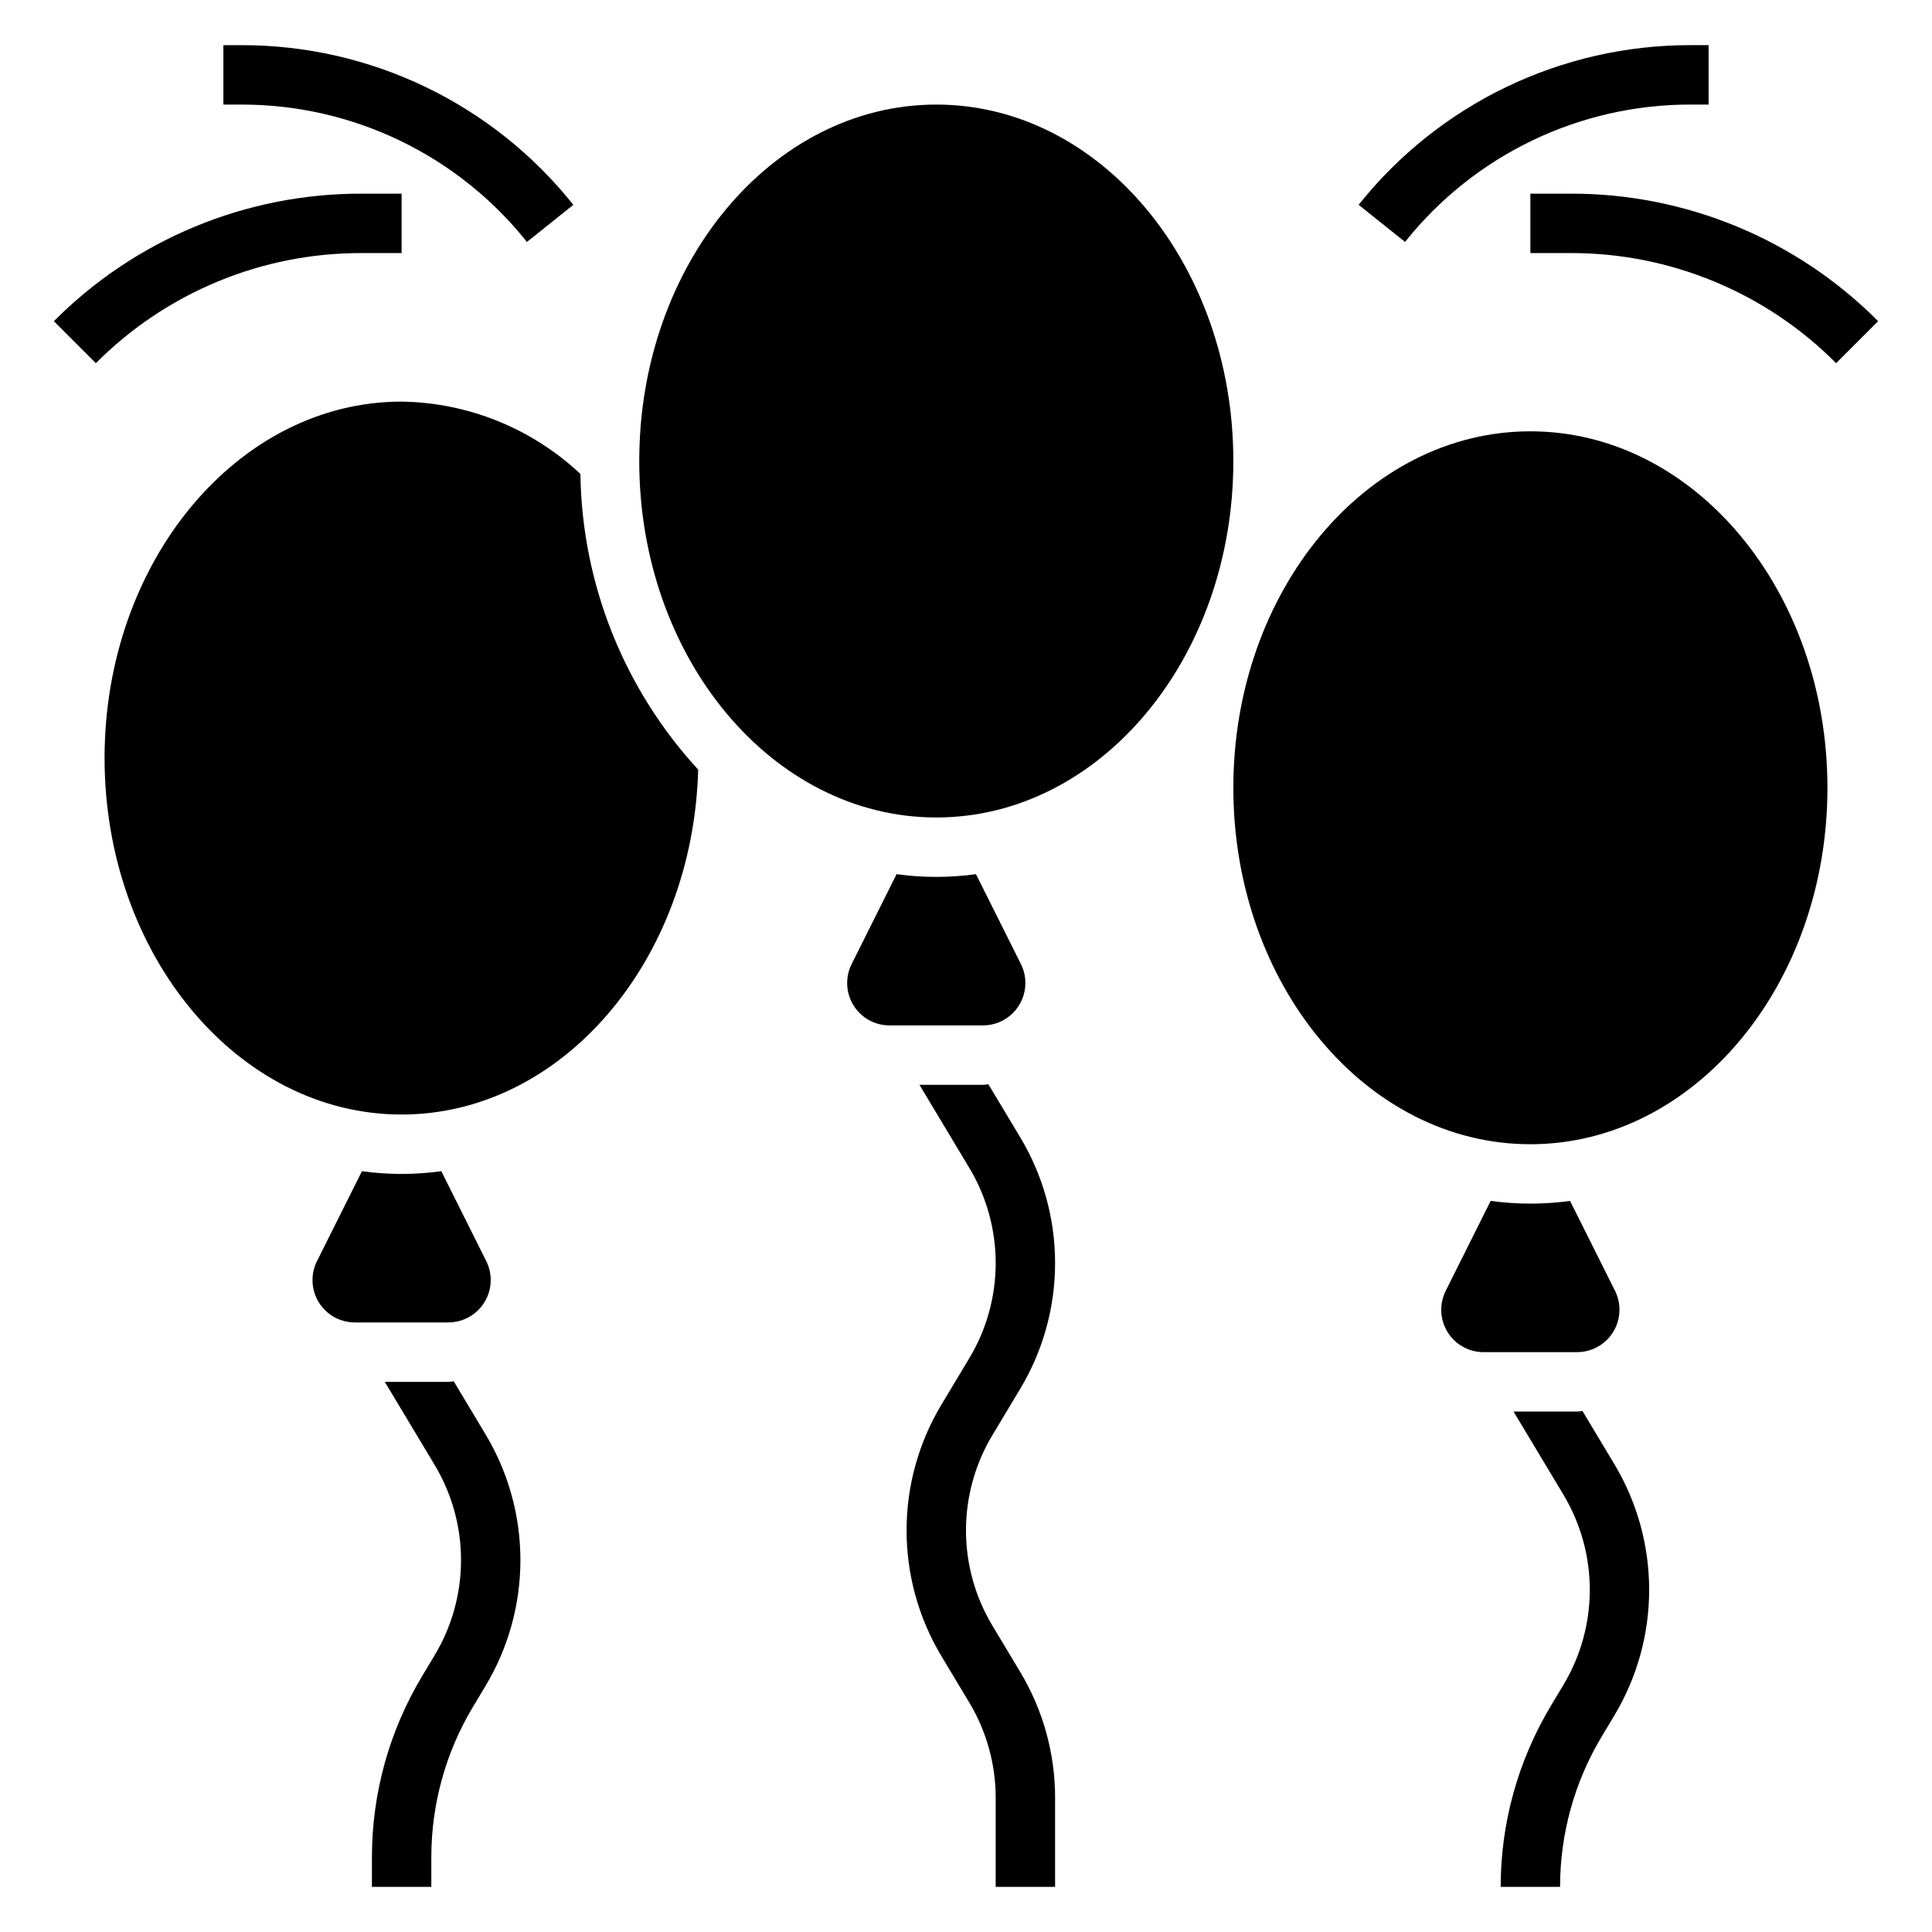
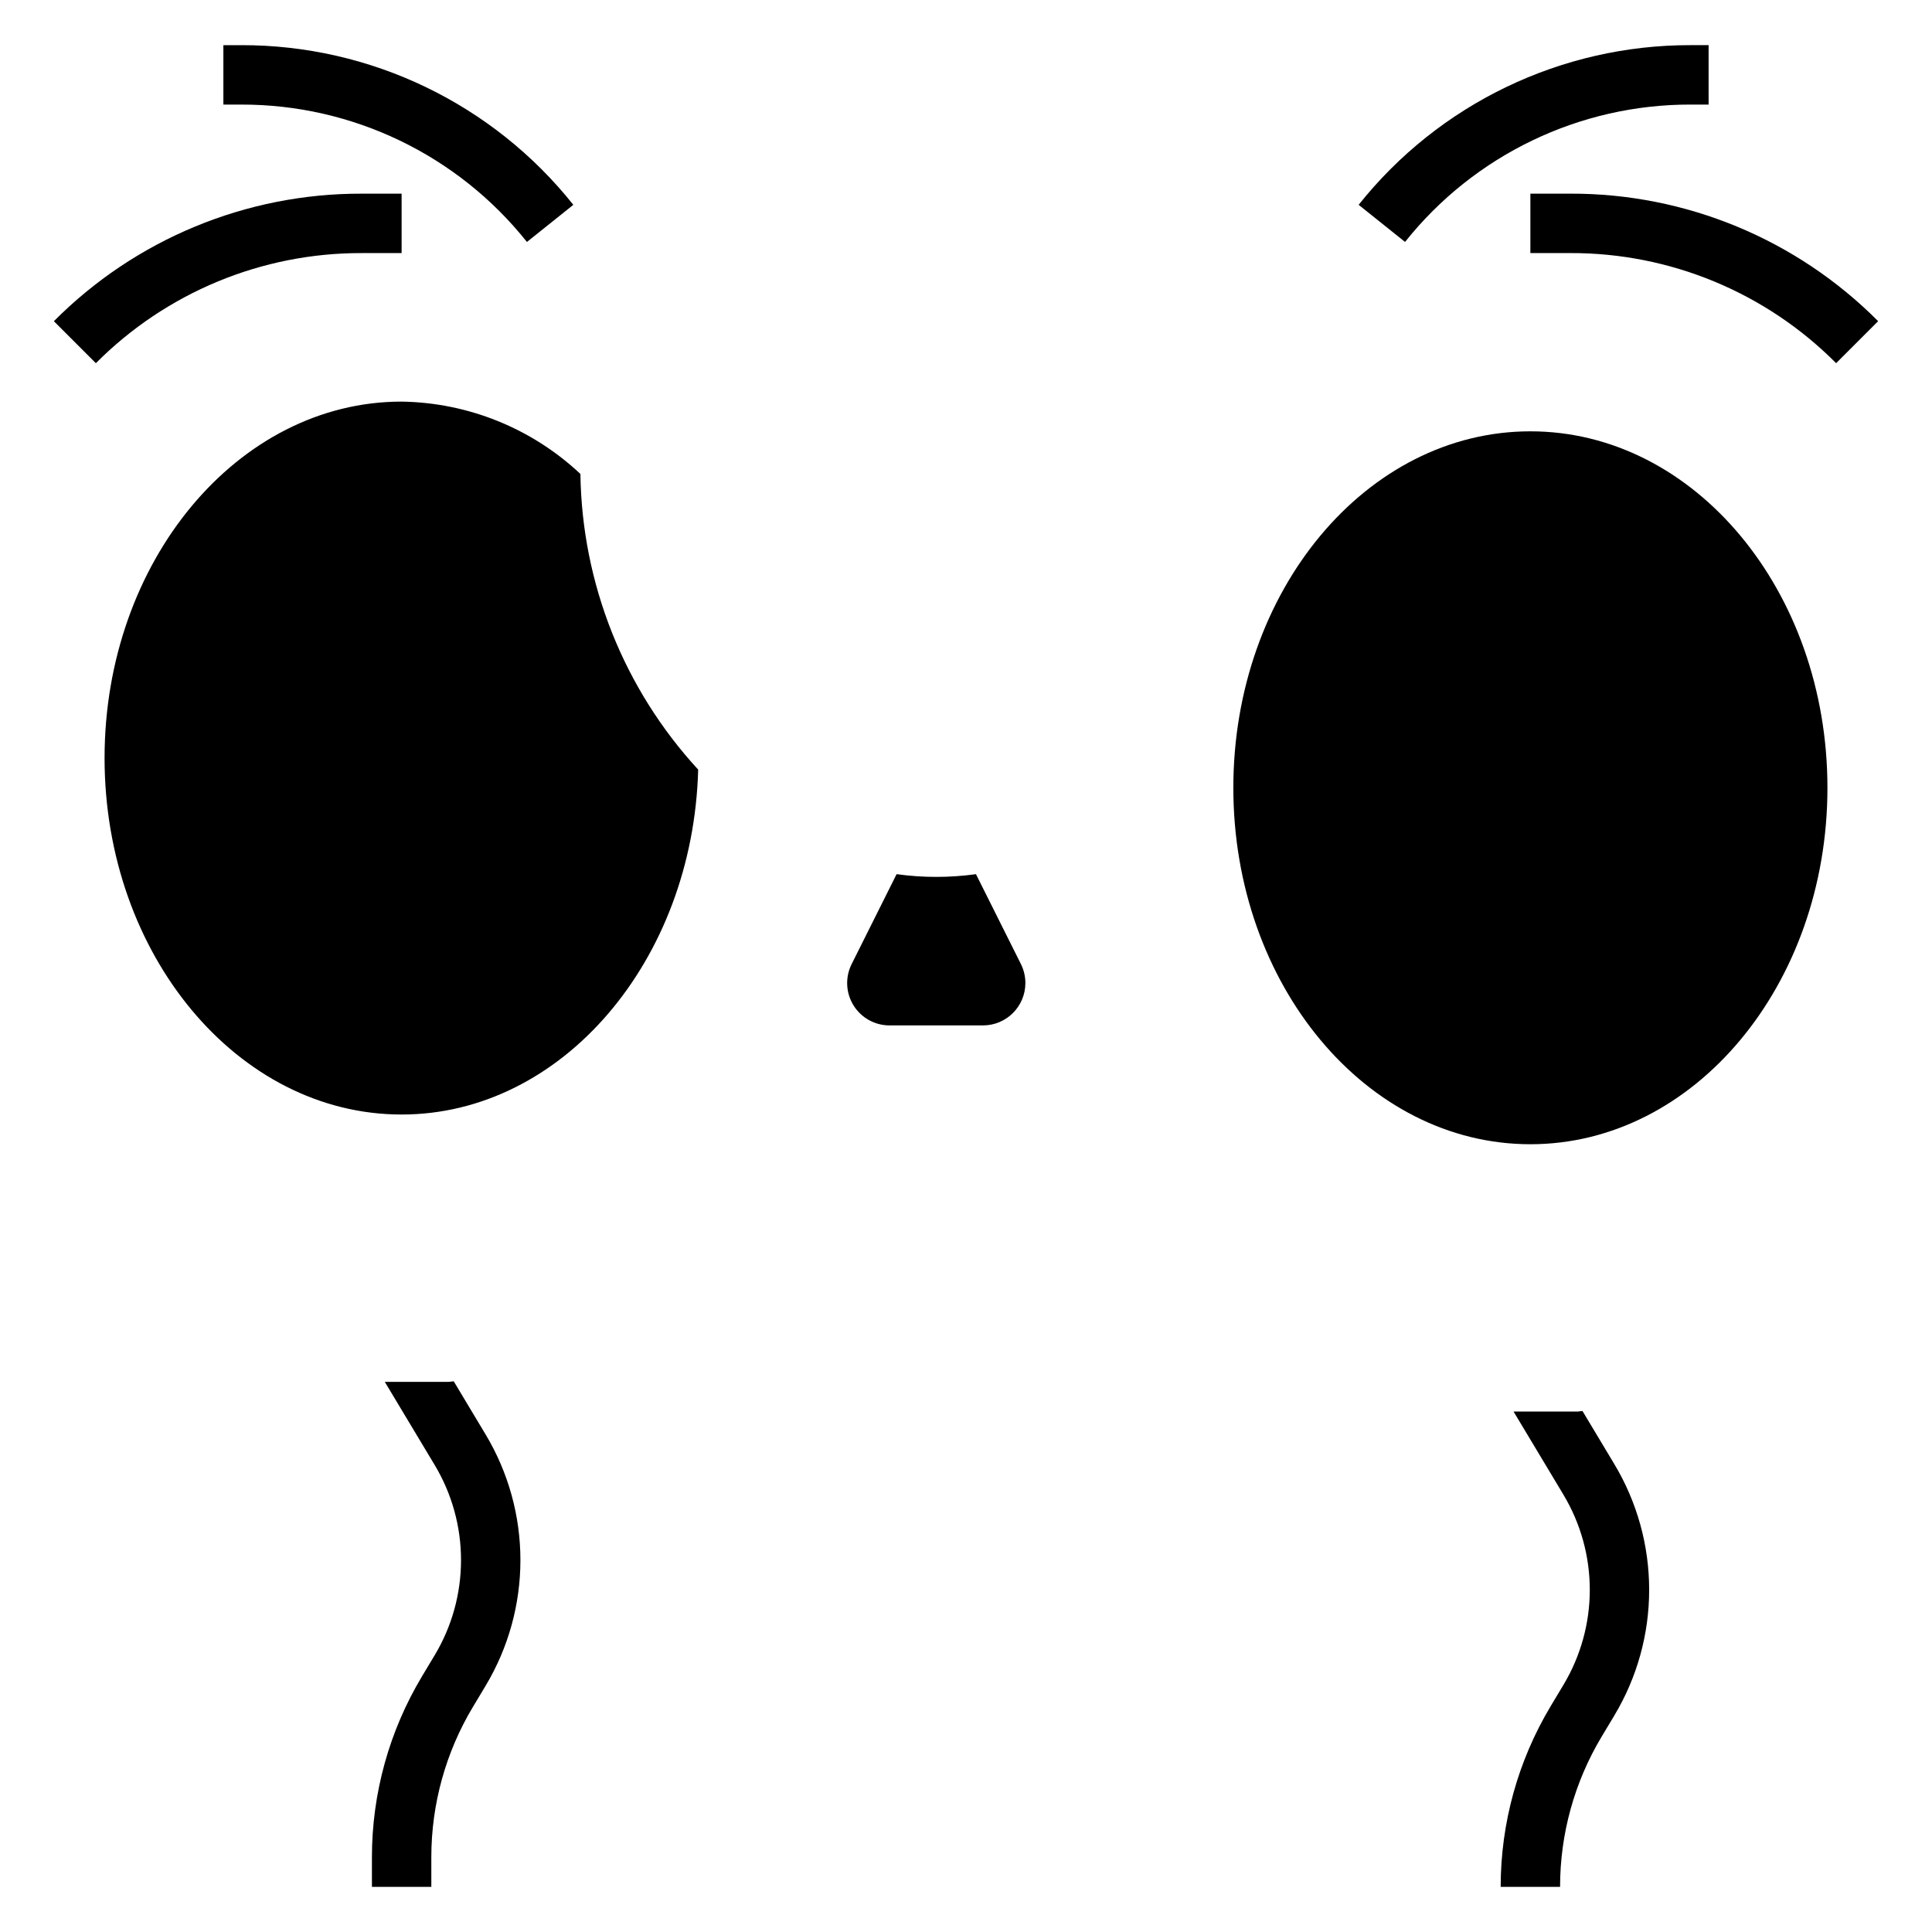
<svg xmlns="http://www.w3.org/2000/svg" fill="#000000" width="800px" height="800px" version="1.1" viewBox="144 144 512 512">
  <g>
-     <path d="m470.85 266.18c0 52.168-35.246 94.461-78.723 94.461-43.473 0-78.719-42.293-78.719-94.461 0-52.172 35.246-94.465 78.719-94.465 43.477 0 78.723 42.293 78.723 94.465" />
    <path d="m415.74 404.51c-0.004-1.746-0.41-3.465-1.188-5.027l-11.91-23.82c-6.981 0.965-14.059 0.965-21.035 0l-11.91 23.828c-1.746 3.481-1.562 7.617 0.484 10.93s5.668 5.328 9.559 5.324h24.766c6.203-0.004 11.23-5.031 11.234-11.234z" />
-     <path d="m250.43 250.43c-43.406 0-78.719 42.375-78.719 94.465 0 52.09 35.312 94.465 78.719 94.465 42.508 0 77.234-40.754 78.594-91.41-19.691-21.387-30.801-49.281-31.211-78.352-12.852-12.074-29.75-18.91-47.383-19.168z" />
-     <path d="m573.18 491.1c-0.004-1.746-0.41-3.469-1.188-5.031l-11.91-23.82c-6.981 0.965-14.059 0.965-21.035 0l-11.91 23.828c-1.746 3.481-1.562 7.621 0.484 10.934s5.664 5.328 9.559 5.324h24.766c6.203-0.004 11.23-5.031 11.234-11.234z" />
+     <path d="m250.43 250.43c-43.406 0-78.719 42.375-78.719 94.465 0 52.09 35.312 94.465 78.719 94.465 42.508 0 77.234-40.754 78.594-91.41-19.691-21.387-30.801-49.281-31.211-78.352-12.852-12.074-29.75-18.91-47.383-19.168" />
    <path d="m628.29 352.77c0 52.172-35.246 94.465-78.723 94.465-43.477 0-78.719-42.293-78.719-94.465s35.242-94.465 78.719-94.465c43.477 0 78.723 42.293 78.723 94.465" />
-     <path d="m274.05 483.23c-0.004-1.746-0.41-3.469-1.188-5.031l-11.91-23.82h-0.004c-6.977 0.965-14.055 0.965-21.031 0l-11.91 23.828c-1.746 3.481-1.562 7.617 0.484 10.93s5.664 5.328 9.559 5.324h24.766c6.203-0.004 11.23-5.027 11.234-11.23z" />
    <path d="m592.07 171.71h4.727v-15.746h-4.727c-34.258-0.07-66.676 15.512-88.016 42.312l12.297 9.84c18.359-23.059 46.246-36.469 75.719-36.406z" />
    <path d="m560.14 195.32h-10.574v15.746h10.574c26.438-0.074 51.809 10.434 70.453 29.18l11.133-11.133v0.004c-21.59-21.711-50.969-33.883-81.586-33.797z" />
    <path d="m283.64 208.12 12.297-9.84c-21.34-26.801-53.758-42.383-88.016-42.312h-4.723v15.746h4.723c29.473-0.062 57.363 13.348 75.719 36.406z" />
    <path d="m250.43 211.07v-15.746h-10.57c-30.621-0.086-60 12.086-81.586 33.797l11.133 11.133-0.004-0.004c18.645-18.746 44.016-29.254 70.457-29.18z" />
    <path d="m563.38 517.94c-0.48 0-0.945 0.141-1.434 0.141h-16.836l13.227 22.043h-0.004c4.562 7.609 6.977 16.316 6.977 25.191 0 8.871-2.414 17.578-6.977 25.188l-3.371 5.613h0.004c-8.684 14.477-13.273 31.039-13.273 47.918h15.742c0-14.027 3.809-27.789 11.023-39.816l3.371-5.613h-0.004c6.031-10.059 9.219-21.562 9.219-33.289 0-11.73-3.188-23.234-9.219-33.293z" />
-     <path d="m414.39 512.01c6.035-10.055 9.219-21.562 9.219-33.289s-3.184-23.234-9.219-33.289l-8.453-14.082c-0.48 0-0.945 0.141-1.434 0.141h-16.836l13.227 22.043-0.004-0.004c4.566 7.609 6.977 16.316 6.977 25.191s-2.41 17.582-6.977 25.191l-7.422 12.367c-6.031 10.055-9.219 21.562-9.219 33.289 0 11.727 3.188 23.234 9.219 33.293l7.422 12.367c4.562 7.609 6.973 16.316 6.977 25.188v23.617h15.742v-23.617c0.004-11.727-3.184-23.234-9.219-33.289l-7.422-12.367c-4.562-7.609-6.973-16.316-6.973-25.191 0-8.871 2.41-17.578 6.973-25.191z" />
    <path d="m264.25 510.07c-0.48 0-0.945 0.141-1.434 0.141h-16.84l13.227 22.043c4.562 7.609 6.973 16.316 6.973 25.188 0 8.875-2.41 17.582-6.973 25.191l-3.371 5.613h0.004c-8.684 14.477-13.273 31.039-13.273 47.918v7.871h15.742v-7.871c0-14.027 3.809-27.789 11.023-39.816l3.371-5.613h-0.004c6.031-10.059 9.219-21.562 9.219-33.293 0-11.727-3.188-23.23-9.219-33.289z" />
  </g>
</svg>